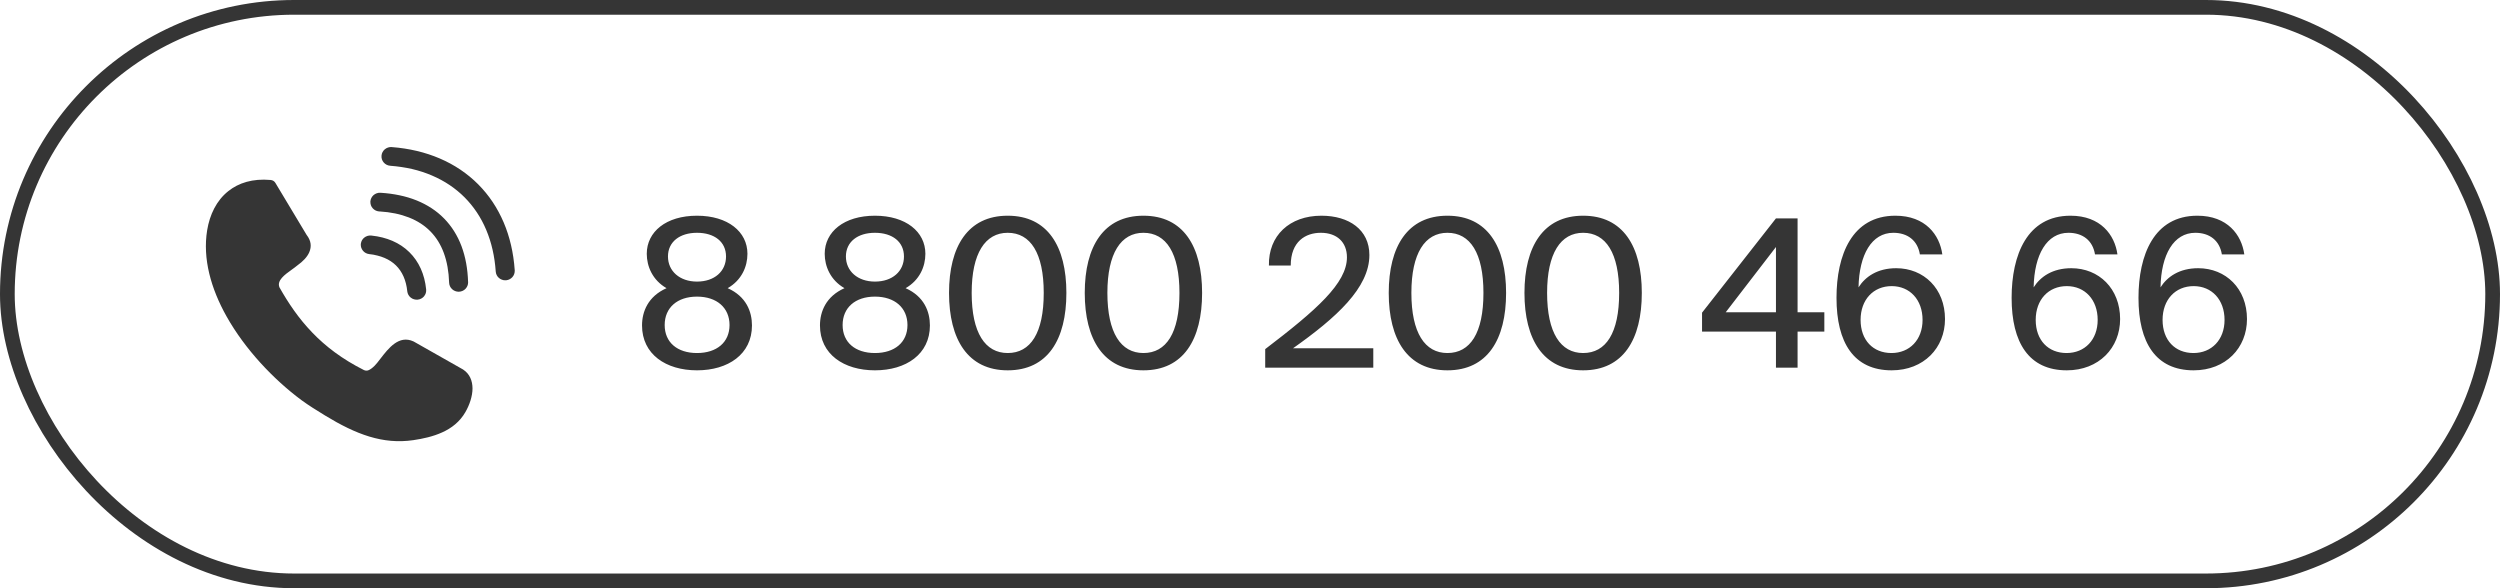
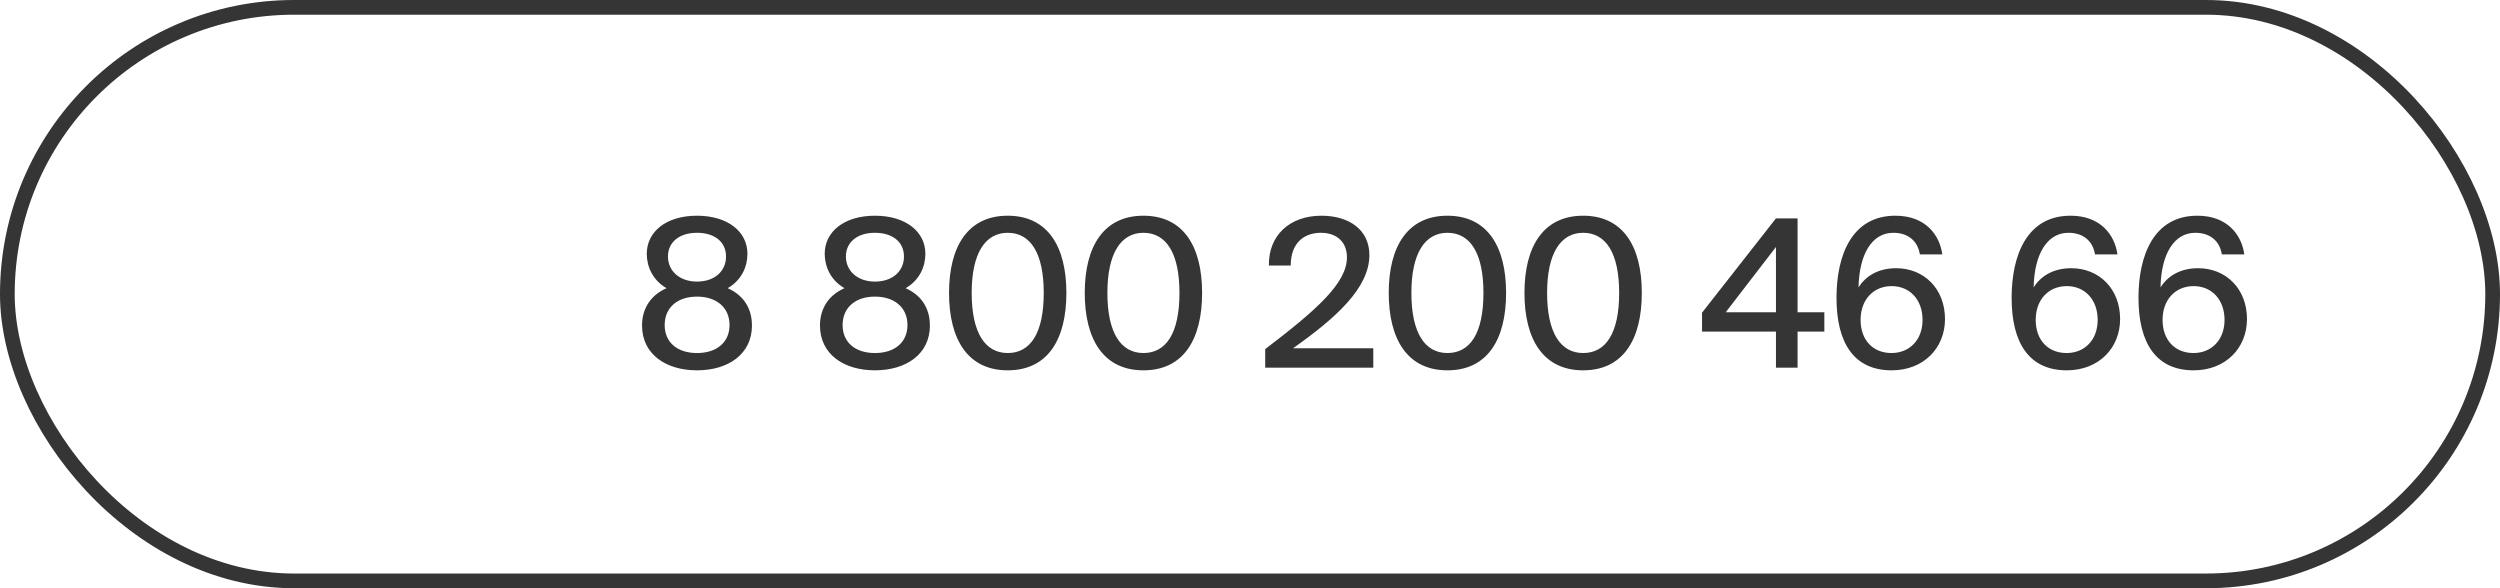
<svg xmlns="http://www.w3.org/2000/svg" width="170" height="40" viewBox="0 0 170 40" fill="none">
  <rect x="0.5" y="0.5" width="169" height="39" rx="19.5" stroke="#353535" />
  <path d="M47.396 14.668C49.496 14.668 50.826 15.76 50.826 17.258C50.826 18.126 50.434 19.05 49.482 19.596C50.742 20.156 51.134 21.192 51.134 22.13C51.134 24.09 49.51 25.182 47.396 25.182C45.282 25.182 43.658 24.09 43.658 22.13C43.658 21.192 44.064 20.156 45.324 19.596C44.372 19.05 43.98 18.112 43.98 17.258C43.98 15.76 45.296 14.668 47.396 14.668ZM47.396 20.17C46.052 20.17 45.198 20.926 45.198 22.102C45.198 23.278 46.052 24.006 47.396 24.006C48.74 24.006 49.608 23.278 49.608 22.102C49.608 20.926 48.74 20.17 47.396 20.17ZM49.37 17.44C49.37 16.446 48.586 15.83 47.396 15.83C46.22 15.83 45.422 16.446 45.422 17.44C45.422 18.434 46.22 19.148 47.396 19.148C48.586 19.148 49.37 18.448 49.37 17.44ZM59.496 14.668C61.596 14.668 62.926 15.76 62.926 17.258C62.926 18.126 62.534 19.05 61.582 19.596C62.842 20.156 63.234 21.192 63.234 22.13C63.234 24.09 61.61 25.182 59.496 25.182C57.382 25.182 55.758 24.09 55.758 22.13C55.758 21.192 56.164 20.156 57.424 19.596C56.472 19.05 56.08 18.112 56.08 17.258C56.08 15.76 57.396 14.668 59.496 14.668ZM59.496 20.17C58.152 20.17 57.298 20.926 57.298 22.102C57.298 23.278 58.152 24.006 59.496 24.006C60.84 24.006 61.708 23.278 61.708 22.102C61.708 20.926 60.84 20.17 59.496 20.17ZM61.47 17.44C61.47 16.446 60.686 15.83 59.496 15.83C58.32 15.83 57.522 16.446 57.522 17.44C57.522 18.434 58.32 19.148 59.496 19.148C60.686 19.148 61.47 18.448 61.47 17.44ZM68.524 24.006C70.078 24.006 70.974 22.648 70.974 19.918C70.974 17.216 70.078 15.83 68.524 15.83C66.998 15.83 66.074 17.216 66.074 19.918C66.074 22.648 66.998 24.006 68.524 24.006ZM68.524 25.182C65.822 25.182 64.534 23.096 64.534 19.918C64.534 16.754 65.822 14.668 68.524 14.668C71.24 14.668 72.514 16.754 72.514 19.918C72.514 23.096 71.24 25.182 68.524 25.182ZM77.752 24.006C79.306 24.006 80.203 22.648 80.203 19.918C80.203 17.216 79.306 15.83 77.752 15.83C76.227 15.83 75.302 17.216 75.302 19.918C75.302 22.648 76.227 24.006 77.752 24.006ZM77.752 25.182C75.05 25.182 73.763 23.096 73.763 19.918C73.763 16.754 75.05 14.668 77.752 14.668C80.469 14.668 81.743 16.754 81.743 19.918C81.743 23.096 80.469 25.182 77.752 25.182ZM89.856 14.668C91.732 14.668 93.118 15.62 93.118 17.342C93.118 19.568 90.878 21.598 87.924 23.684H93.384V25H86.034V23.74C89.52 21.08 91.592 19.26 91.592 17.496C91.592 16.474 90.92 15.83 89.814 15.83C88.778 15.83 87.77 16.418 87.77 18.056H86.286C86.244 16.026 87.686 14.668 89.856 14.668ZM98.424 24.006C99.978 24.006 100.874 22.648 100.874 19.918C100.874 17.216 99.978 15.83 98.424 15.83C96.898 15.83 95.974 17.216 95.974 19.918C95.974 22.648 96.898 24.006 98.424 24.006ZM98.424 25.182C95.722 25.182 94.434 23.096 94.434 19.918C94.434 16.754 95.722 14.668 98.424 14.668C101.14 14.668 102.414 16.754 102.414 19.918C102.414 23.096 101.14 25.182 98.424 25.182ZM107.653 24.006C109.207 24.006 110.103 22.648 110.103 19.918C110.103 17.216 109.207 15.83 107.653 15.83C106.127 15.83 105.203 17.216 105.203 19.918C105.203 22.648 106.127 24.006 107.653 24.006ZM107.653 25.182C104.951 25.182 103.663 23.096 103.663 19.918C103.663 16.754 104.951 14.668 107.653 14.668C110.369 14.668 111.643 16.754 111.643 19.918C111.643 23.096 110.369 25.182 107.653 25.182ZM120.765 16.796L117.349 21.234H120.765V16.796ZM124.055 21.234V22.55H122.235V25H120.765V22.55H115.739V21.262L120.765 14.85H122.235V21.234H124.055ZM126.52 21.752C126.52 23.138 127.374 24.006 128.62 24.006C129.852 24.006 130.734 23.11 130.734 21.752C130.734 20.38 129.866 19.456 128.634 19.456C127.388 19.456 126.52 20.38 126.52 21.752ZM128.746 15.83C127.276 15.83 126.422 17.314 126.38 19.54C126.842 18.812 127.668 18.238 128.942 18.238C130.818 18.238 132.26 19.624 132.26 21.696C132.26 23.656 130.818 25.182 128.634 25.182C126.058 25.182 124.882 23.306 124.882 20.254C124.882 17.342 125.932 14.668 128.886 14.668C130.93 14.668 131.896 15.97 132.078 17.3H130.552C130.398 16.348 129.712 15.83 128.746 15.83ZM138.428 21.752C138.428 23.138 139.282 24.006 140.528 24.006C141.76 24.006 142.642 23.11 142.642 21.752C142.642 20.38 141.774 19.456 140.542 19.456C139.296 19.456 138.428 20.38 138.428 21.752ZM140.654 15.83C139.184 15.83 138.33 17.314 138.288 19.54C138.75 18.812 139.576 18.238 140.85 18.238C142.726 18.238 144.168 19.624 144.168 21.696C144.168 23.656 142.726 25.182 140.542 25.182C137.966 25.182 136.79 23.306 136.79 20.254C136.79 17.342 137.84 14.668 140.794 14.668C142.838 14.668 143.804 15.97 143.986 17.3H142.46C142.306 16.348 141.62 15.83 140.654 15.83ZM147.055 21.752C147.055 23.138 147.909 24.006 149.155 24.006C150.387 24.006 151.269 23.11 151.269 21.752C151.269 20.38 150.401 19.456 149.169 19.456C147.923 19.456 147.055 20.38 147.055 21.752ZM149.281 15.83C147.811 15.83 146.957 17.314 146.915 19.54C147.377 18.812 148.203 18.238 149.477 18.238C151.353 18.238 152.795 19.624 152.795 21.696C152.795 23.656 151.353 25.182 149.169 25.182C146.593 25.182 145.417 23.306 145.417 20.254C145.417 17.342 146.467 14.668 149.421 14.668C151.465 14.668 152.431 15.97 152.613 17.3H151.087C150.933 16.348 150.247 15.83 149.281 15.83Z" fill="#353535" />
  <g clip-path="url(#clip0_431_5861)">
-     <path d="M18.994 19.525C19.604 20.608 20.305 21.648 21.219 22.598C22.132 23.553 23.27 24.421 24.743 25.162C24.852 25.214 24.956 25.214 25.047 25.179C25.187 25.127 25.331 25.012 25.471 24.874C25.58 24.766 25.715 24.594 25.857 24.407C26.423 23.673 27.125 22.761 28.115 23.216C28.137 23.226 28.154 23.238 28.175 23.248L31.478 25.12C31.488 25.125 31.5 25.137 31.511 25.142C31.946 25.437 32.126 25.893 32.131 26.409C32.131 26.934 31.934 27.526 31.647 28.023C31.268 28.681 30.706 29.117 30.06 29.406C29.444 29.685 28.759 29.835 28.101 29.931C27.067 30.081 26.1 29.985 25.11 29.685C24.141 29.39 23.167 28.902 22.102 28.253L22.024 28.204C21.535 27.905 21.007 27.581 20.489 27.202C18.592 25.79 16.661 23.754 15.403 21.511C14.347 19.628 13.771 17.596 14.086 15.659C14.26 14.598 14.721 13.632 15.528 12.994C16.23 12.436 17.175 12.13 18.401 12.238C18.541 12.248 18.668 12.329 18.732 12.446L20.85 15.974C21.159 16.37 21.198 16.762 21.029 17.155C20.889 17.477 20.605 17.773 20.219 18.049C20.105 18.145 19.97 18.243 19.828 18.344C19.355 18.683 18.816 19.074 19.001 19.535L18.994 19.525ZM26.536 11.272C26.448 11.265 26.366 11.242 26.293 11.205C26.216 11.166 26.149 11.114 26.095 11.052C26.04 10.988 25.997 10.915 25.97 10.834C25.946 10.757 25.936 10.674 25.943 10.588L25.944 10.576C25.951 10.494 25.975 10.416 26.011 10.347L26.018 10.335C26.055 10.265 26.107 10.202 26.166 10.154C26.23 10.1 26.305 10.058 26.387 10.031C26.464 10.005 26.546 9.995 26.63 10L26.647 10.002C27.233 10.047 27.799 10.135 28.342 10.263C28.891 10.393 29.414 10.566 29.907 10.777C30.405 10.991 30.873 11.245 31.309 11.538C31.743 11.832 32.148 12.163 32.515 12.532C32.879 12.898 33.209 13.3 33.502 13.737C33.79 14.17 34.041 14.636 34.253 15.132C34.459 15.617 34.626 16.132 34.752 16.678C34.876 17.212 34.959 17.773 35 18.36L35.002 18.388V18.418C35.002 18.496 34.988 18.572 34.963 18.642C34.935 18.718 34.894 18.786 34.841 18.845C34.788 18.904 34.725 18.952 34.653 18.989C34.587 19.025 34.51 19.047 34.429 19.057L34.395 19.06H34.363C34.282 19.062 34.206 19.049 34.134 19.021C34.059 18.995 33.989 18.954 33.929 18.902C33.865 18.848 33.812 18.781 33.775 18.705C33.739 18.632 33.715 18.55 33.71 18.466C33.674 17.945 33.602 17.45 33.495 16.983C33.387 16.506 33.242 16.057 33.064 15.634C32.886 15.209 32.673 14.812 32.428 14.444C32.18 14.072 31.902 13.732 31.594 13.422C31.283 13.11 30.943 12.831 30.574 12.583C30.203 12.334 29.803 12.118 29.376 11.936L29.369 11.933C28.945 11.752 28.496 11.604 28.023 11.493C27.551 11.387 27.055 11.311 26.536 11.272ZM25.114 17.28C25.027 17.271 24.945 17.244 24.873 17.207C24.798 17.167 24.731 17.113 24.68 17.049C24.63 16.988 24.591 16.917 24.565 16.842C24.541 16.771 24.531 16.695 24.534 16.617C24.536 16.596 24.536 16.579 24.54 16.559C24.552 16.478 24.579 16.402 24.616 16.336C24.656 16.267 24.709 16.206 24.77 16.158C24.832 16.109 24.904 16.07 24.98 16.045C25.052 16.023 25.129 16.011 25.209 16.014L25.269 16.02C25.524 16.046 25.768 16.09 26.004 16.149C26.243 16.21 26.471 16.287 26.684 16.378L26.691 16.382C26.908 16.476 27.112 16.585 27.301 16.712C27.493 16.84 27.67 16.983 27.834 17.145C27.997 17.305 28.144 17.478 28.274 17.667C28.404 17.854 28.516 18.055 28.614 18.27C28.708 18.481 28.786 18.705 28.848 18.941C28.908 19.171 28.95 19.417 28.978 19.677C28.986 19.763 28.978 19.847 28.956 19.924L28.954 19.931C28.93 20.009 28.889 20.081 28.839 20.143L28.838 20.147C28.785 20.211 28.72 20.263 28.645 20.303C28.573 20.342 28.491 20.367 28.404 20.376H28.395C28.311 20.383 28.229 20.374 28.152 20.352C28.07 20.329 27.995 20.288 27.93 20.236H27.928C27.863 20.184 27.809 20.12 27.768 20.044C27.729 19.973 27.703 19.892 27.694 19.808V19.802C27.675 19.618 27.645 19.443 27.602 19.276C27.559 19.106 27.505 18.947 27.44 18.801C27.375 18.654 27.3 18.518 27.214 18.393C27.127 18.267 27.031 18.152 26.925 18.048C26.819 17.943 26.701 17.849 26.573 17.765C26.445 17.68 26.305 17.606 26.153 17.541L26.144 17.537C25.996 17.473 25.835 17.421 25.666 17.379C25.488 17.33 25.305 17.3 25.114 17.28ZM25.797 14.379H25.78L25.758 14.375C25.678 14.367 25.602 14.343 25.536 14.31C25.464 14.273 25.401 14.224 25.348 14.166C25.293 14.106 25.25 14.037 25.223 13.959C25.198 13.887 25.184 13.809 25.186 13.727V13.698L25.189 13.671C25.198 13.594 25.221 13.52 25.256 13.454C25.293 13.383 25.343 13.319 25.401 13.268C25.464 13.213 25.538 13.171 25.62 13.142C25.698 13.115 25.782 13.103 25.869 13.108C26.324 13.135 26.756 13.193 27.165 13.279C27.575 13.364 27.963 13.481 28.323 13.626C28.687 13.772 29.027 13.949 29.342 14.155C29.653 14.358 29.94 14.593 30.198 14.857C30.454 15.118 30.683 15.408 30.882 15.725C31.078 16.038 31.247 16.378 31.384 16.744C31.517 17.101 31.623 17.485 31.698 17.896C31.772 18.3 31.816 18.727 31.83 19.18L31.832 19.203C31.832 19.284 31.816 19.363 31.786 19.436C31.755 19.512 31.71 19.579 31.656 19.638C31.599 19.699 31.529 19.748 31.451 19.781C31.377 19.815 31.294 19.834 31.206 19.837H31.177C31.095 19.835 31.018 19.82 30.947 19.791C30.87 19.761 30.801 19.717 30.743 19.663C30.682 19.606 30.632 19.539 30.596 19.461C30.562 19.387 30.543 19.306 30.54 19.219C30.529 18.841 30.492 18.486 30.432 18.151C30.372 17.812 30.287 17.497 30.181 17.207C30.075 16.917 29.945 16.651 29.795 16.407C29.643 16.161 29.468 15.94 29.273 15.74C29.075 15.539 28.857 15.359 28.616 15.202C28.373 15.044 28.105 14.908 27.817 14.793L27.811 14.79C27.52 14.677 27.209 14.584 26.876 14.515C26.541 14.446 26.184 14.399 25.808 14.377L25.797 14.379Z" fill="#353535" />
-   </g>
+     </g>
  <defs>
    <clipPath id="clip0_431_5861">
      <rect width="21" height="20" fill="white" transform="translate(14 10)" />
    </clipPath>
  </defs>
</svg>